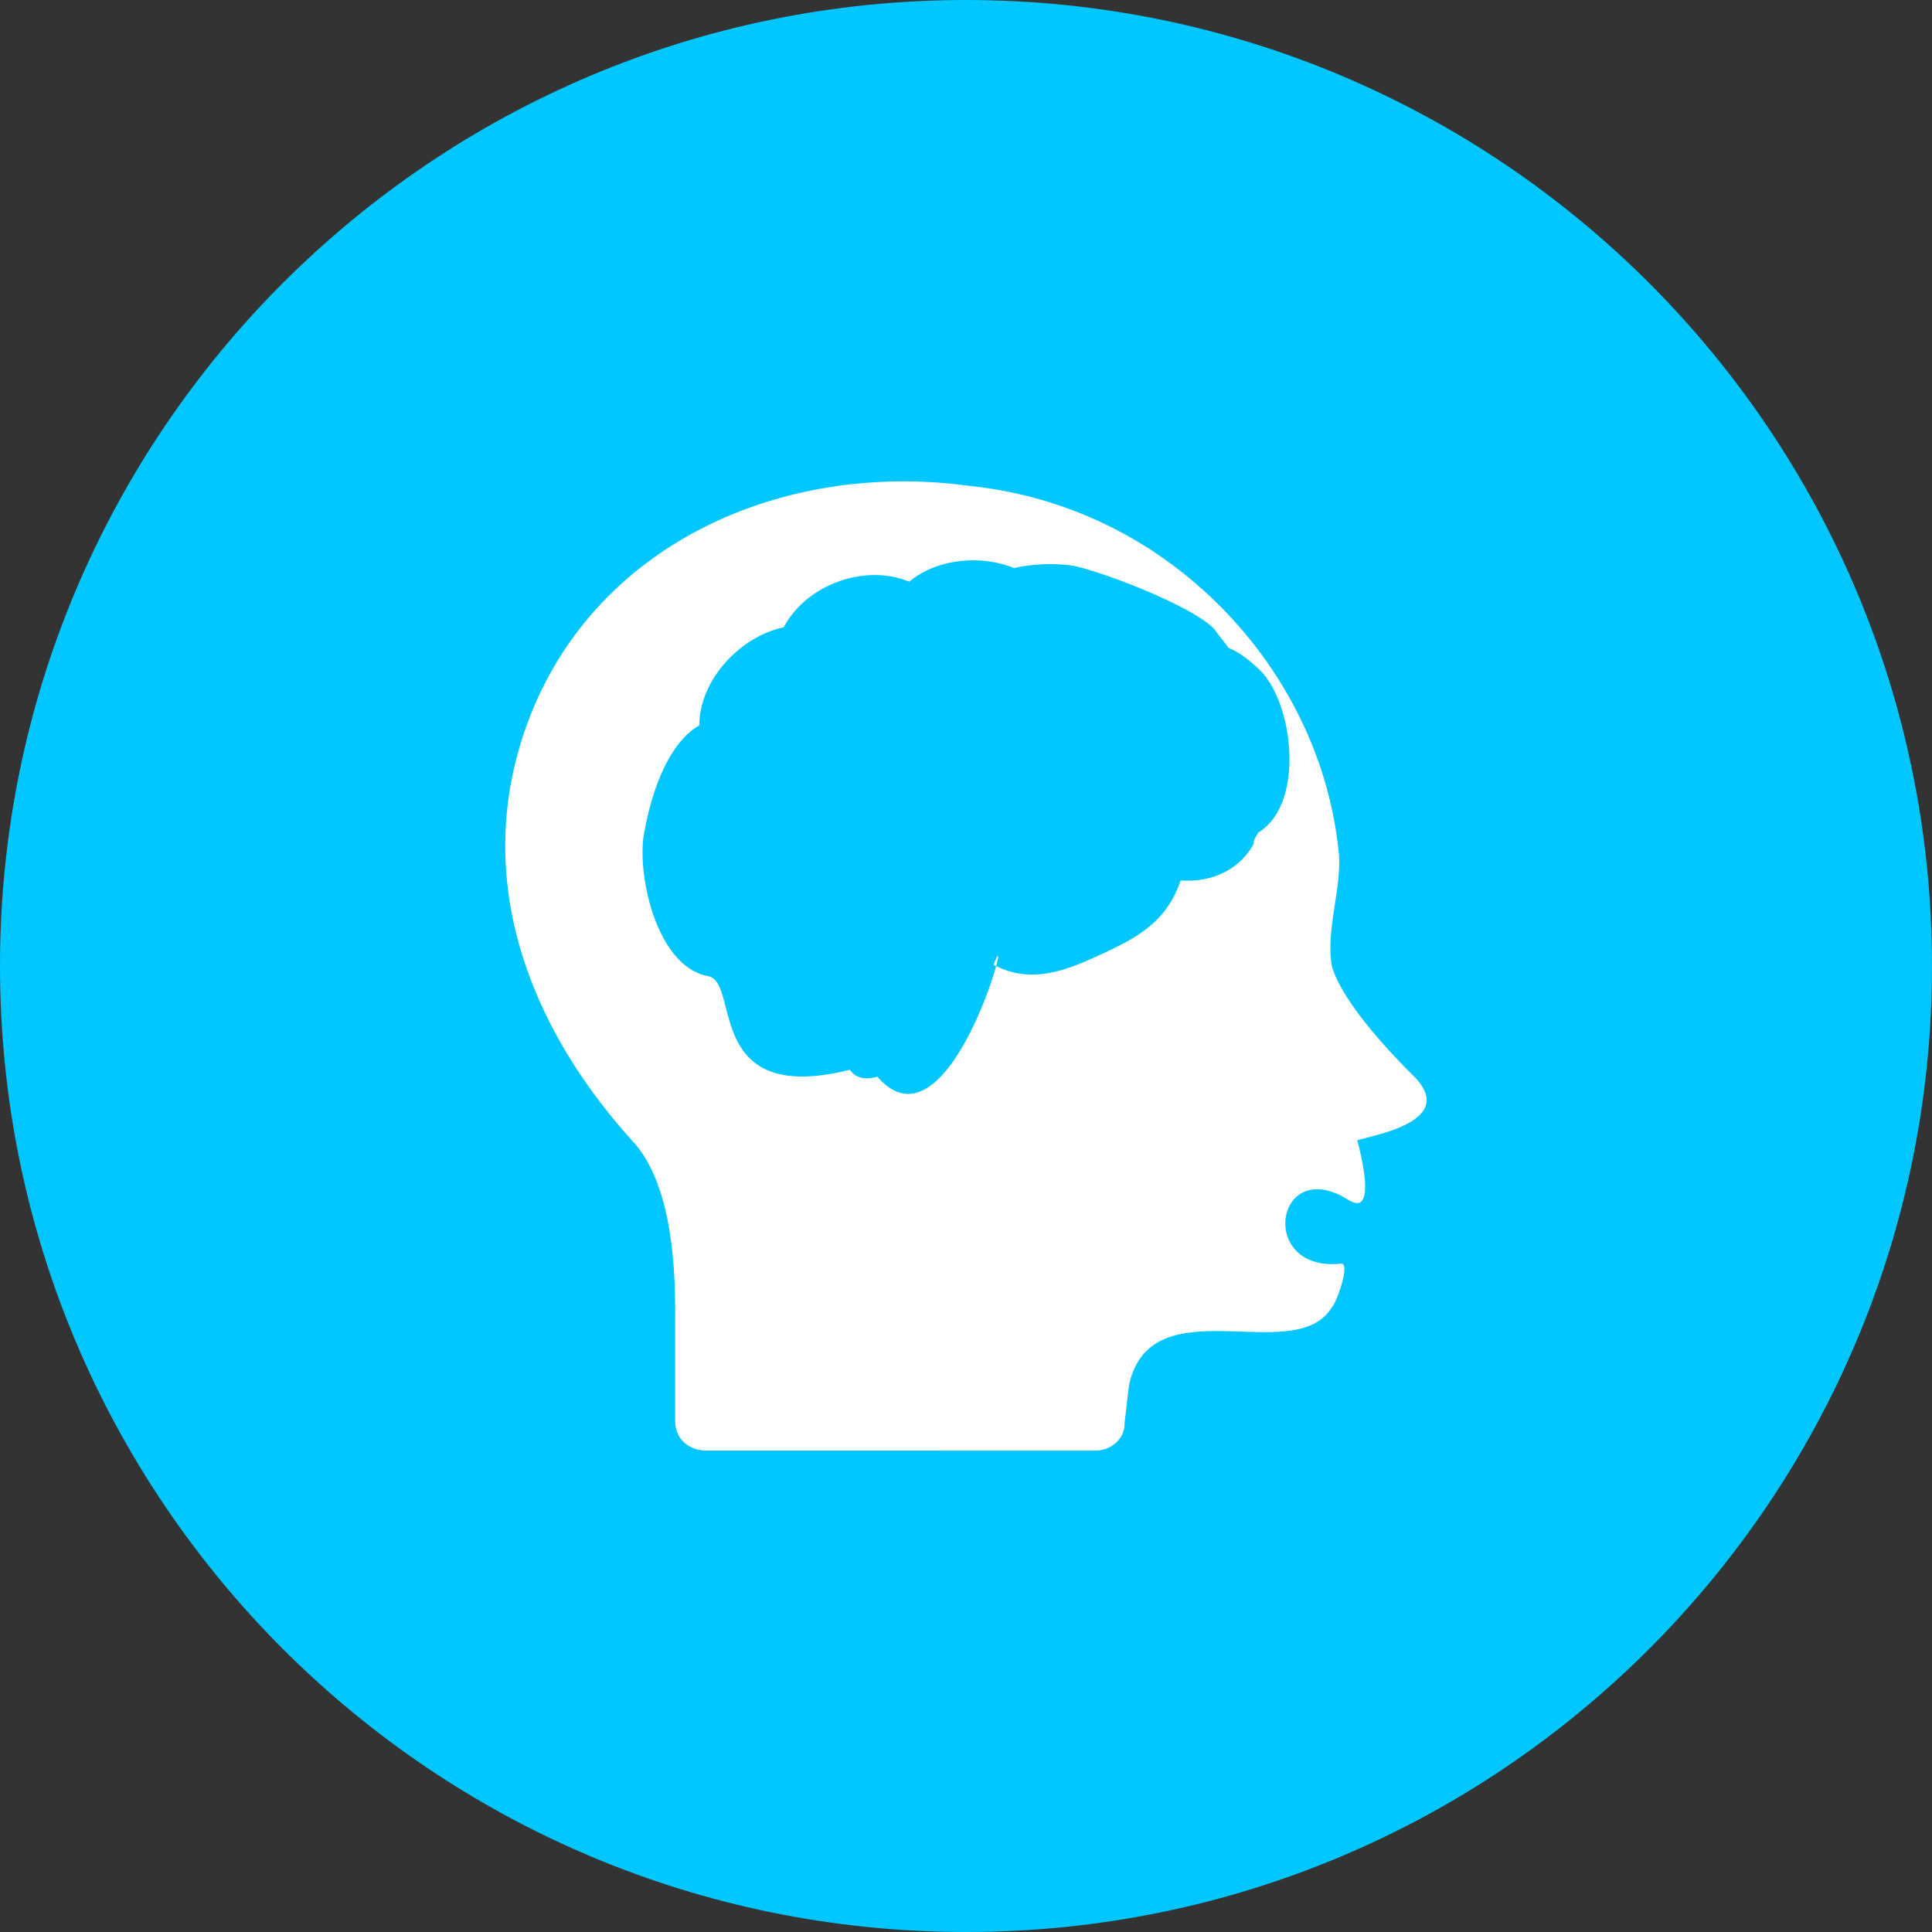
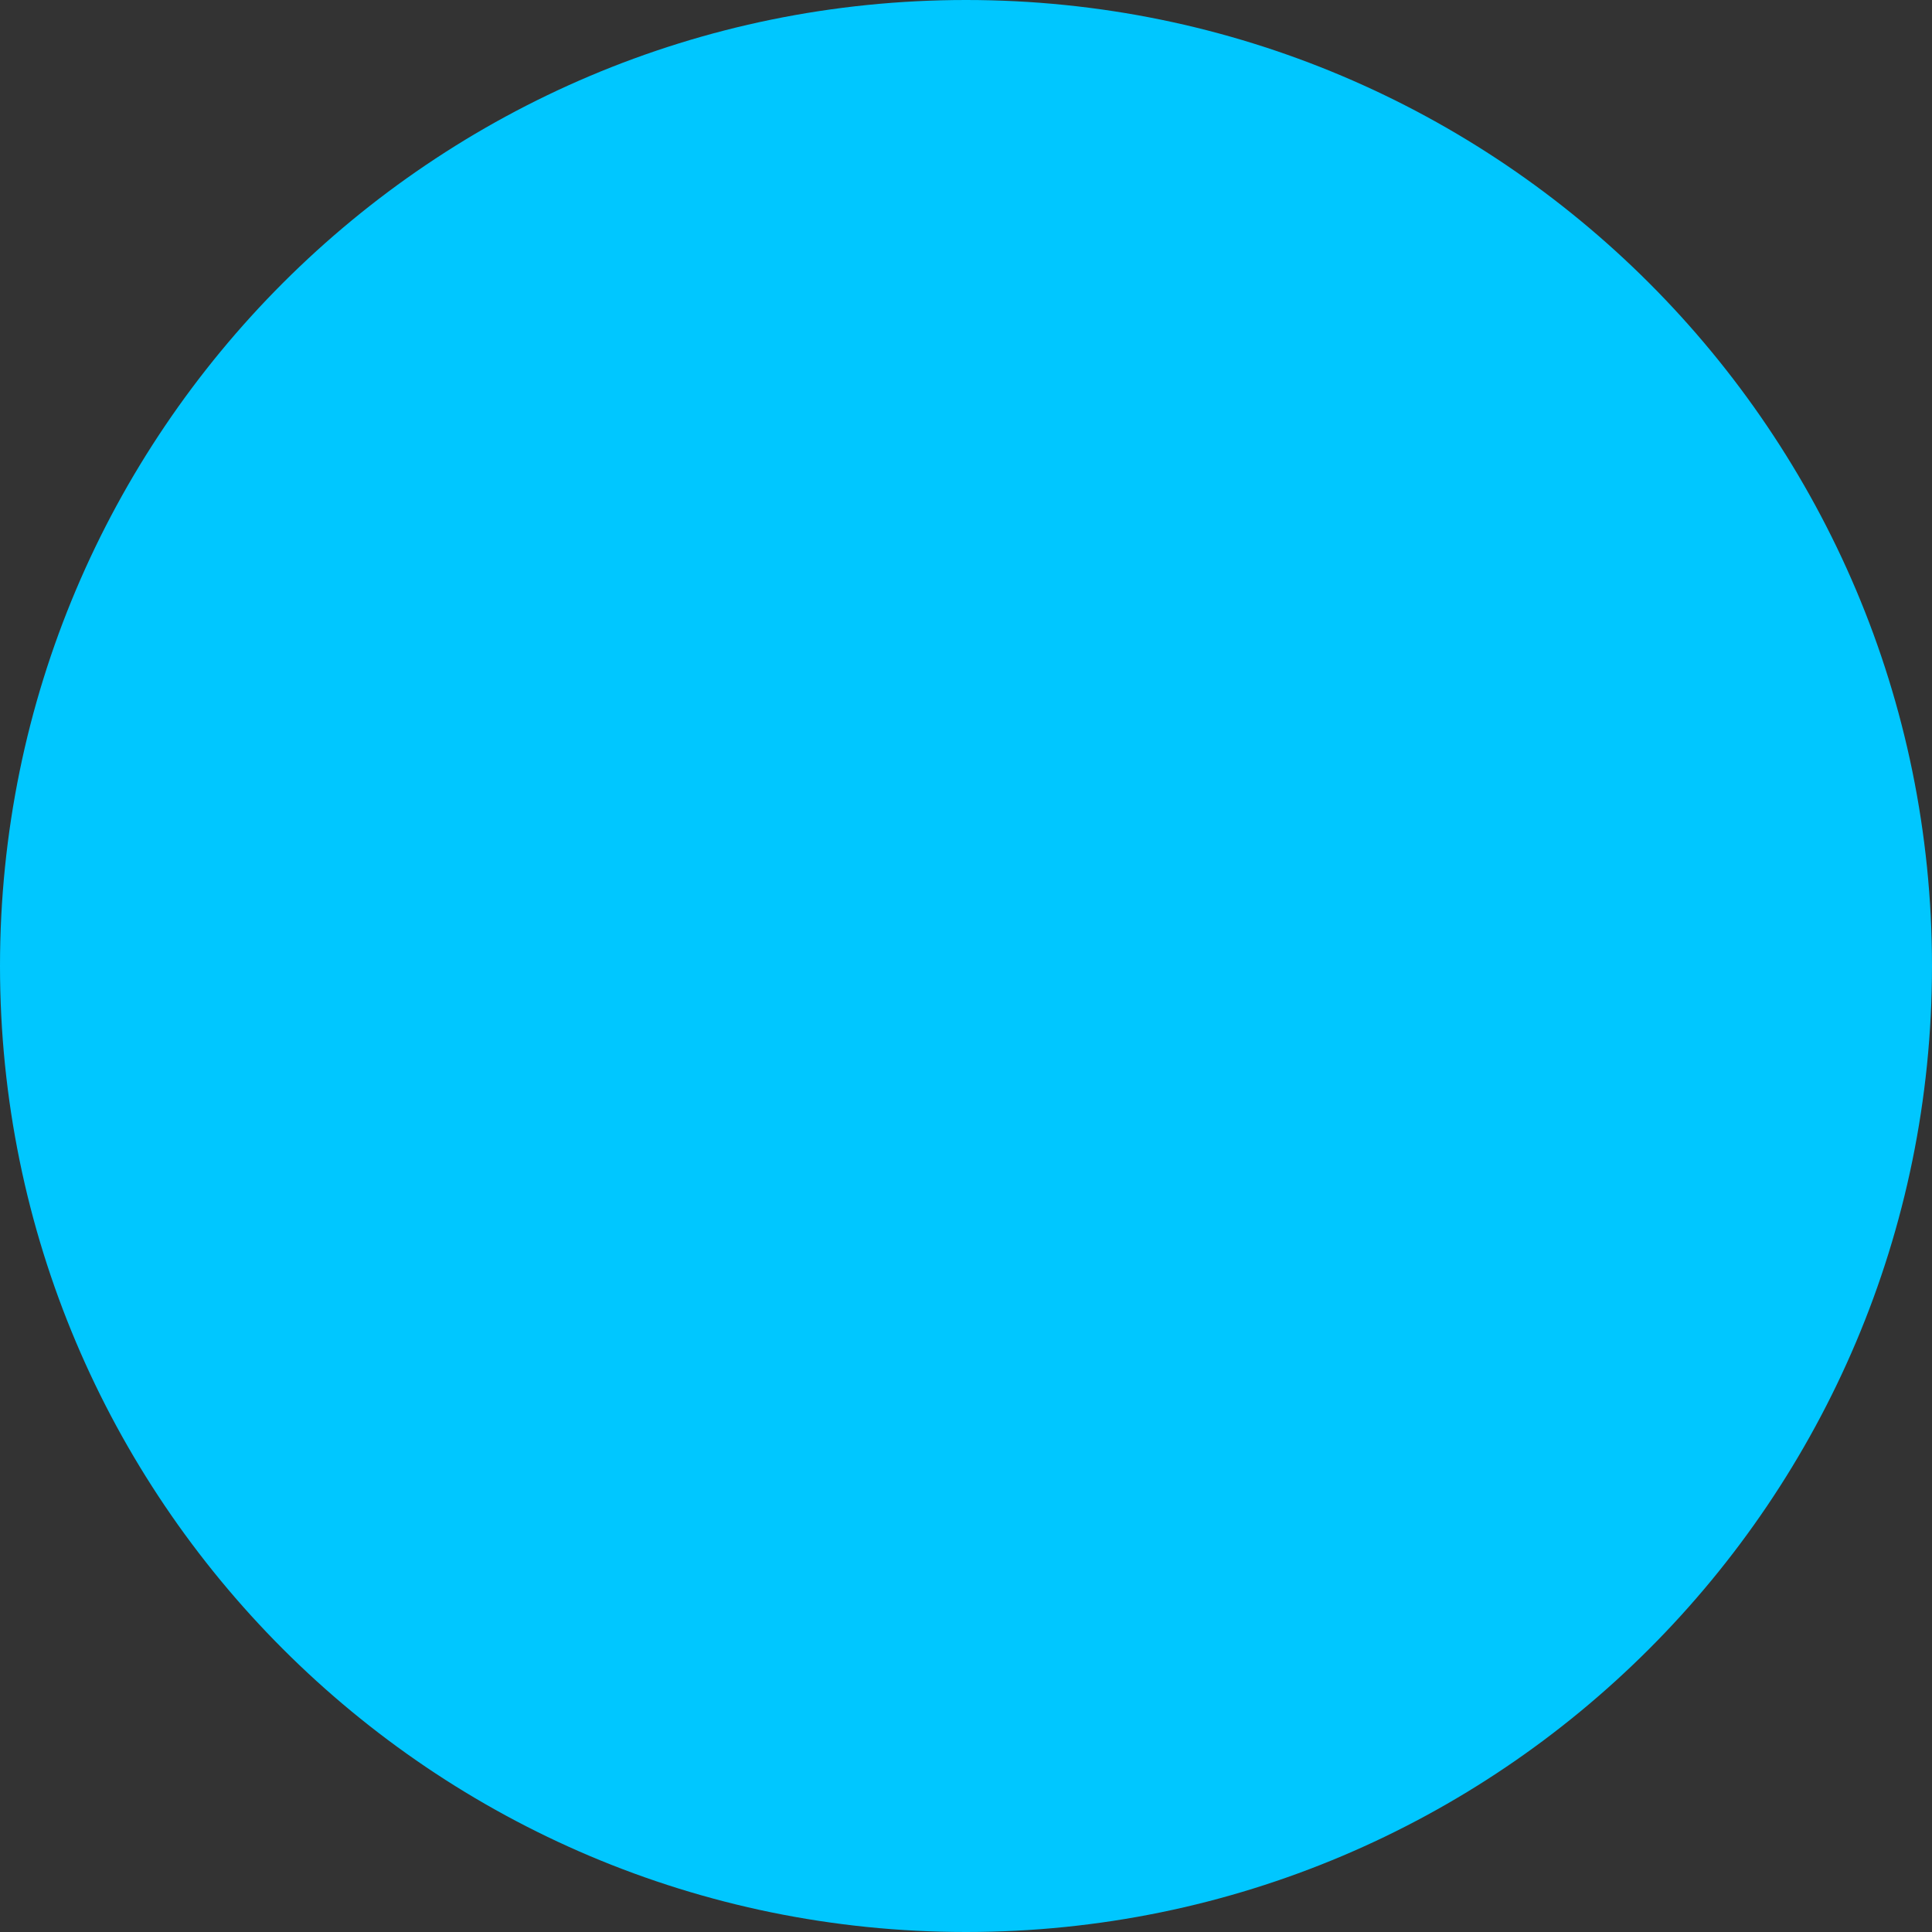
<svg xmlns="http://www.w3.org/2000/svg" id="Layer_1" data-name="Layer 1" viewBox="0 0 512 512">
  <rect x="0" y="0" width="512" height="512" fill="#333333" stroke="none" />
  <title>human-head-brains-flat</title>
  <path d="M0,256C0,114.62,114.62,0,256,0S512,114.63,512,256,397.37,512,256,512,0,397.38,0,256Z" fill="#00c7ff" />
-   <path d="M354.85,226.68c-3-32.63-21.75-62.26-49-80.4a108.62,108.62,0,0,0-48.95-17.51c-48.36-6.67-98.51,14.49-116.65,61.63-15.72,41.1-.6,81,27.22,111.82,10.26,10.89,11.47,32,11.47,45.93v28.43c0,4.82,3.62,7.85,8.45,7.85H290.18c4.23,0,7.85-3,7.85-7.25.6-5.45,1.2-10.29,1.2-10.29,6.06-26.58,44.13-4.22,53.79-20.55,1.23-1.21,4.85-11.47,2.44-11.47-22.37,2.41-17.54-29,1.81-16.93,8.45,5.43,2.41-15.72,2.41-15.72,3-1.21,27.8-4.84,14.49-17.51-18.11-18.14-20.53-26.61-21.15-28.42-1.8-9.06,2.44-20.56,1.83-29.62Z" fill="#fff" fill-rule="evenodd" />
-   <path d="M334.62,178.33c-3-3-6-5.43-9.06-6.64-1.2-1.81-2.43-3-3.64-4.85-5.43-6-29-15.1-37.46-16.91a45.08,45.08,0,0,0-15.72.6c-9.05-3.62-20.55-2.41-27.79,3.63-11.48-4.84-27.2.61-33.25,12.08-11.48,2.41-22.37,13.91-22.37,26-8.45,4.83-12.68,18.11-14.49,27.79-2.42,10.87,3,36.26,16.91,38.67,8.47,1.83-1.21,34.46,37.48,24.8h0c2.41,3.63,7.24,1.81,7.24,1.81,19.36,22.37,36.88-45.33,30.84-29.63,10.26,5.46,19.94,1.21,29-3s16.93-8.45,20.56-19.35c8.47.61,15.72-3,19.34-9.66,0-1.21.61-1.81,1.21-3,12.07-7.27,9.66-32.65,1.2-42.31Z" fill="#00c7ff" fill-rule="evenodd" />
</svg>